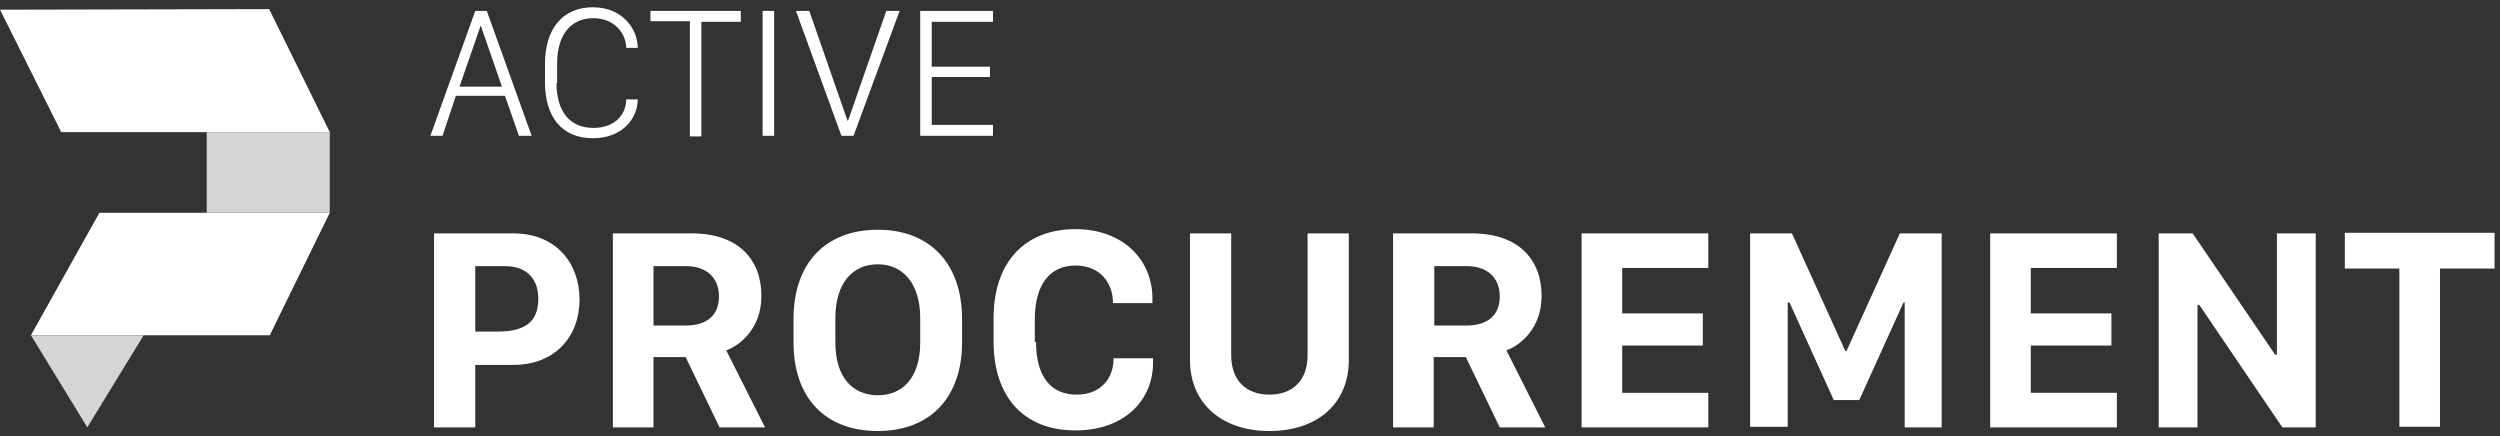
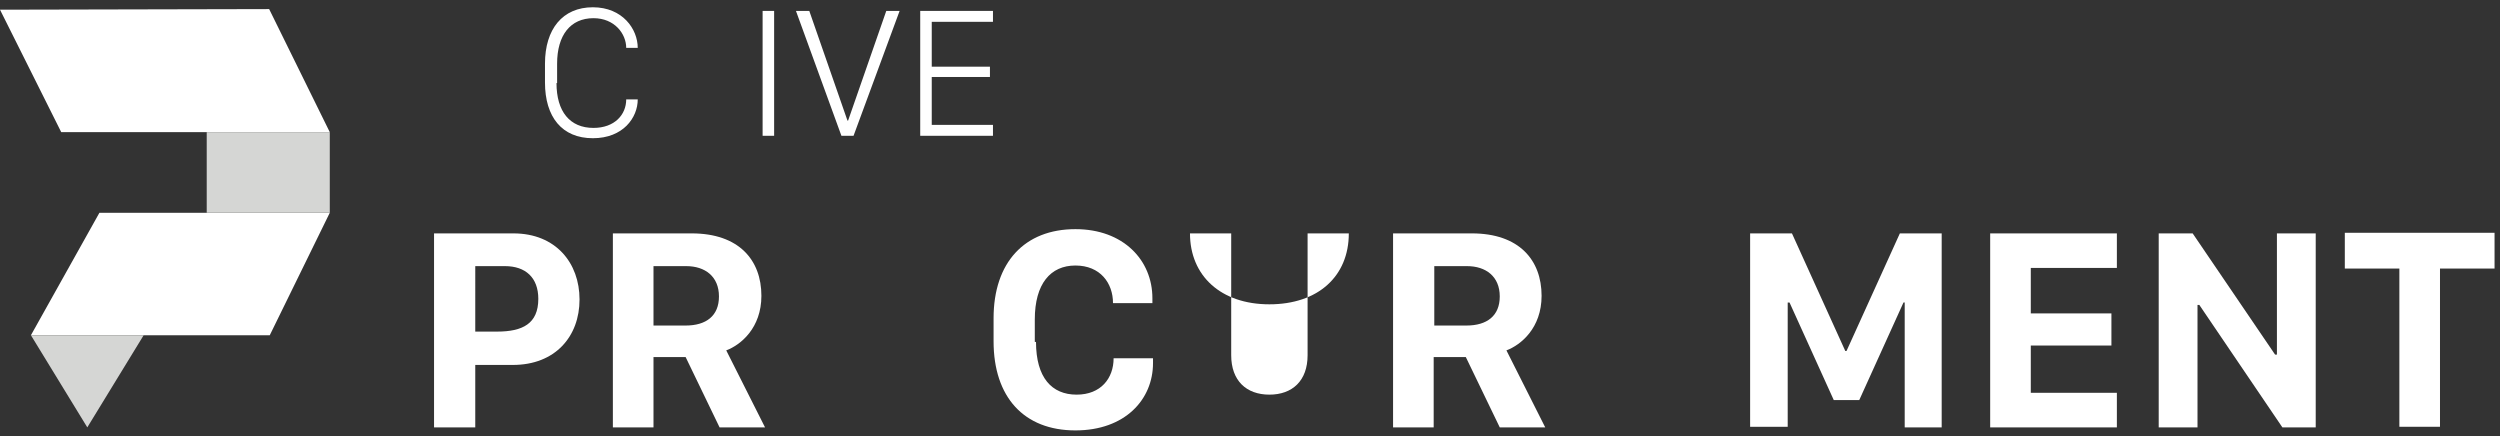
<svg xmlns="http://www.w3.org/2000/svg" version="1.0" x="0px" y="0px" viewBox="0 0 412.4 72" style="enable-background:new 0 0 412.4 72;" xml:space="preserve">
  <rect x="0" y="0" width="412.4" height="72" fill="#333333" stroke="none" />
  <style type="text/css">
	.st0{fill:#FFFFFF;}
	.st1{fill:#D5D6D4;}
</style>
  <g id="Layer_3">
</g>
  <g id="Layer_2">
</g>
  <g id="Layer_1">
    <g>
      <path class="st0" d="M84.7,38.5c7,0,10.9,4.9,10.9,10.9c0,6.1-4,10.8-11,10.8h-6.2v10.3h-6.8v-32H84.7z M78.4,54.7H82    c4.2,0,6.8-1.3,6.8-5.4c0-3.5-2.1-5.4-5.5-5.4h-4.9V54.7z" />
      <path class="st0" d="M125.6,48.8c0,5.3-3.4,8.1-5.8,9l6.4,12.7h-7.5l-5.6-11.6h-5.3v11.6h-6.7v-32h13    C121.9,38.5,125.6,42.9,125.6,48.8z M113.1,53.7c3.4,0,5.5-1.6,5.5-4.8c0-3.3-2.3-5-5.4-5h-5.4v9.8H113.1z" />
-       <path class="st0" d="M130.9,52.6c0-9.1,5.2-14.7,13.9-14.7c8.7,0,13.9,5.7,13.9,14.7v3.9c0,9-5.2,14.6-13.9,14.6    c-8.7,0-13.9-5.5-13.9-14.6V52.6z M137.8,56.5c0,5.8,2.9,8.7,7,8.7c4.1,0,7-2.9,7-8.7v-4c0-5.8-2.9-8.9-7-8.9c-4.1,0-7,3-7,8.9    V56.5z" />
      <path class="st0" d="M170.9,56.4c0,5.9,2.6,8.7,6.7,8.7c4,0,6.1-2.7,6.1-6h6.5v0.8c0,6-4.6,11.1-12.8,11.1    c-8.5,0-13.5-5.5-13.5-14.7v-3.8c0-9.2,5.1-14.7,13.5-14.7c7.9,0,12.7,5.1,12.7,11.4V50h-6.5c0-3.3-2.1-6.2-6.2-6.2    c-4.1,0-6.7,3-6.7,8.9V56.4z" />
-       <path class="st0" d="M203.1,58.6c0,4.2,2.5,6.5,6.3,6.5c3.8,0,6.3-2.3,6.3-6.5V38.5h6.8v20.9c0,7.1-5.1,11.7-13.1,11.7    s-13.1-4.7-13.1-11.7V38.5h6.8V58.6z" />
+       <path class="st0" d="M203.1,58.6c0,4.2,2.5,6.5,6.3,6.5c3.8,0,6.3-2.3,6.3-6.5V38.5h6.8c0,7.1-5.1,11.7-13.1,11.7    s-13.1-4.7-13.1-11.7V38.5h6.8V58.6z" />
      <path class="st0" d="M254.3,48.8c0,5.3-3.4,8.1-5.8,9l6.4,12.7h-7.5l-5.6-11.6h-5.3v11.6h-6.7v-32h13    C250.6,38.5,254.3,42.9,254.3,48.8z M241.9,53.7c3.4,0,5.5-1.6,5.5-4.8c0-3.3-2.3-5-5.4-5h-5.4v9.8H241.9z" />
-       <path class="st0" d="M281.8,70.5h-20.9v-32h20.9v5.7h-14.2v7.5h13.3V57h-13.3v7.8h14.2V70.5z" />
      <path class="st0" d="M288.7,70.5v-32h6.9l8.8,19.4h0.2l8.8-19.4h6.9v32h-6.1V49.9H314L306.7,66h-4.2l-7.3-16.1h-0.3v20.5H288.7z" />
      <path class="st0" d="M349.2,70.5h-20.9v-32h20.9v5.7H335v7.5h13.3V57H335v7.8h14.2V70.5z" />
      <path class="st0" d="M356.1,70.5v-32h5.6l13.6,20h0.3v-20h6.4v32h-5.5l-13.7-20.2h-0.3v20.2H356.1z" />
      <path class="st0" d="M395.8,70.5V44.3h-9v-5.9h24.7v5.9h-9v26.1H395.8z" />
    </g>
    <g>
-       <path class="st0" d="M71,22.4l7.4-20.6h1.9l7.4,20.6h-2.1l-2.3-6.6h-8.1L73,22.4H71z M79.3,4.2l-3.5,10.1h7L79.3,4.2L79.3,4.2z" />
      <path class="st0" d="M91.8,13.7c0,4.7,2.2,7.4,6.1,7.4c3.5,0,5.4-2.2,5.4-4.7h1.9v0c0,3-2.4,6.4-7.4,6.4c-5.1,0-7.9-3.5-7.9-9.2    v-3.1c0-5.7,2.9-9.3,7.9-9.3c4.9,0,7.4,3.6,7.4,6.7v0h-1.9c0-2.3-1.9-4.9-5.4-4.9c-3.8,0-6,2.8-6,7.5V13.7z" />
-       <path class="st0" d="M113.8,22.4V3.5h-6.5V1.8h14.9v1.8h-6.5v18.9H113.8z" />
      <path class="st0" d="M125.8,22.4V1.8h1.9v20.6H125.8z" />
      <path class="st0" d="M138.8,22.4l-7.5-20.6h2.2l6.3,18.1h0.1l6.3-18.1h2.2l-7.6,20.6H138.8z" />
      <path class="st0" d="M163.8,22.4h-12V1.8h12v1.8h-10.1V11h9.6v1.7h-9.6v7.9h10.1V22.4z" />
    </g>
    <polygon class="st0" points="10.1,21.8 0,1.6 44.4,1.5 54.4,21.8  " />
    <polygon class="st0" points="16.4,35.1 5.1,55.3 16.4,55.3 27.7,55.3 44.5,55.3 44.5,55.3 54.4,35.1  " />
    <polygon class="st1" points="5.1,55.3 14.4,70.5 23.7,55.3  " />
    <polygon class="st1" points="54.4,35.1 54.4,21.8 34.1,21.8 34.1,35.1  " />
  </g>
</svg>